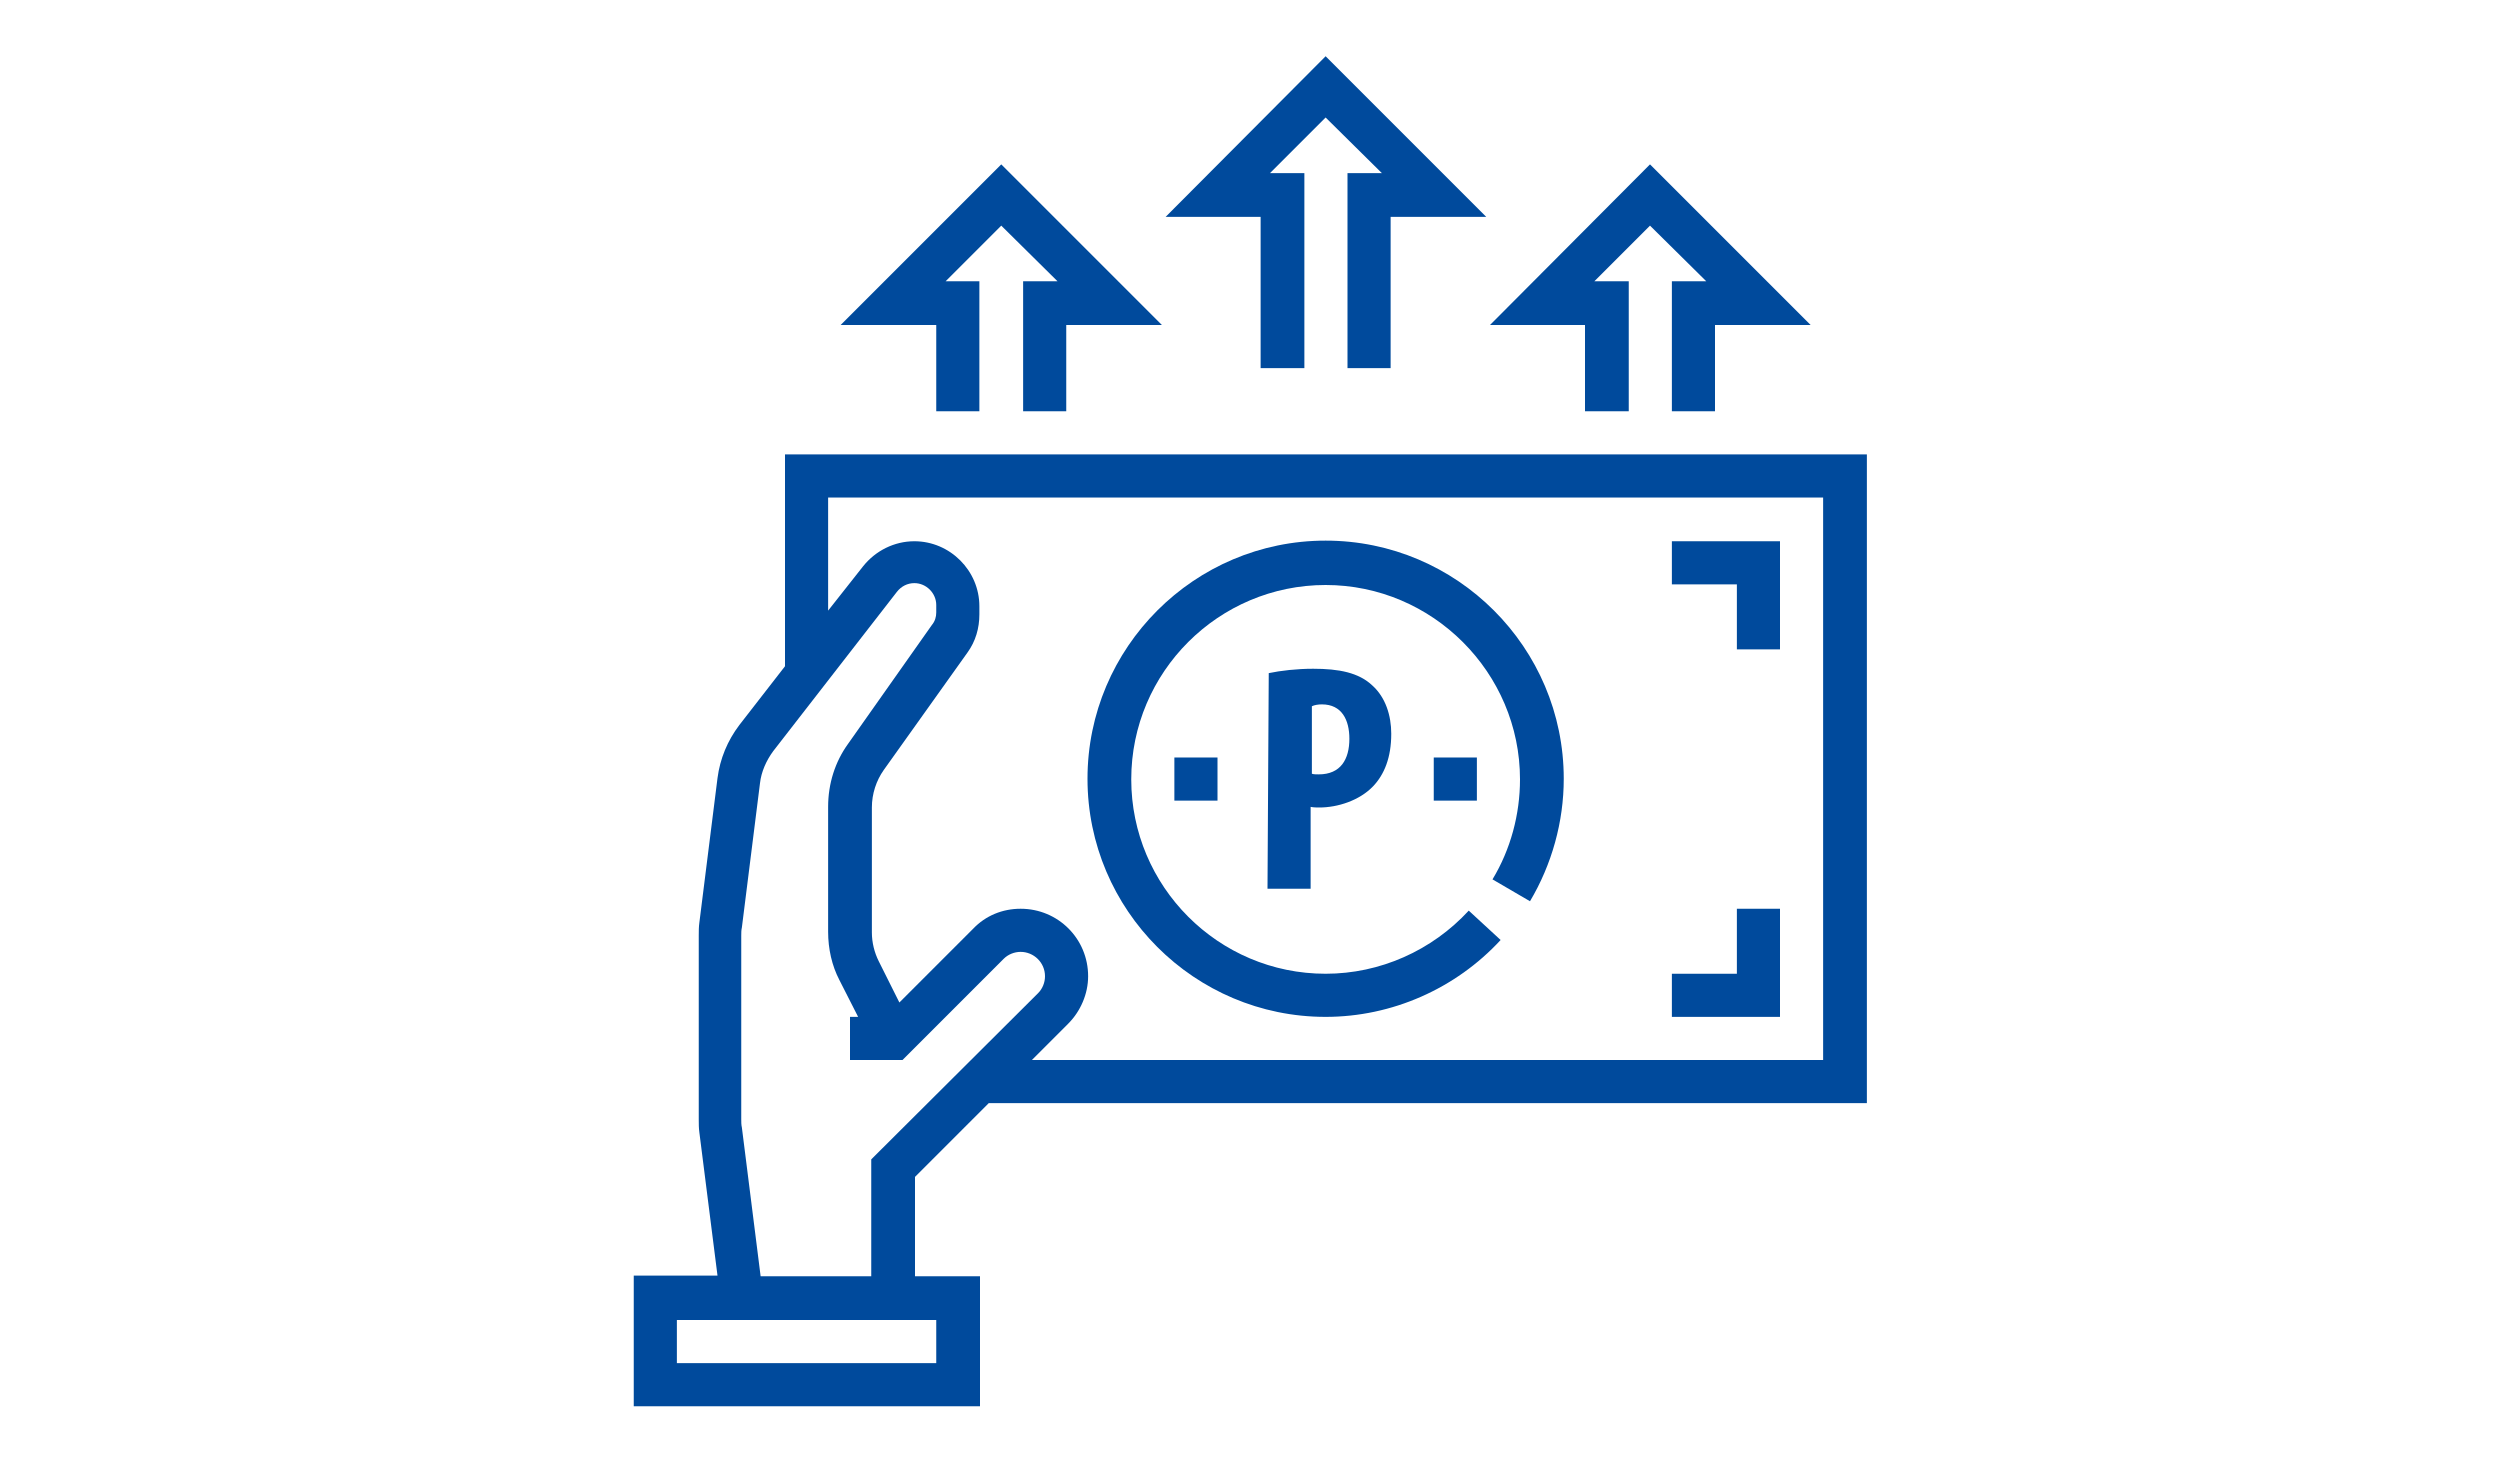
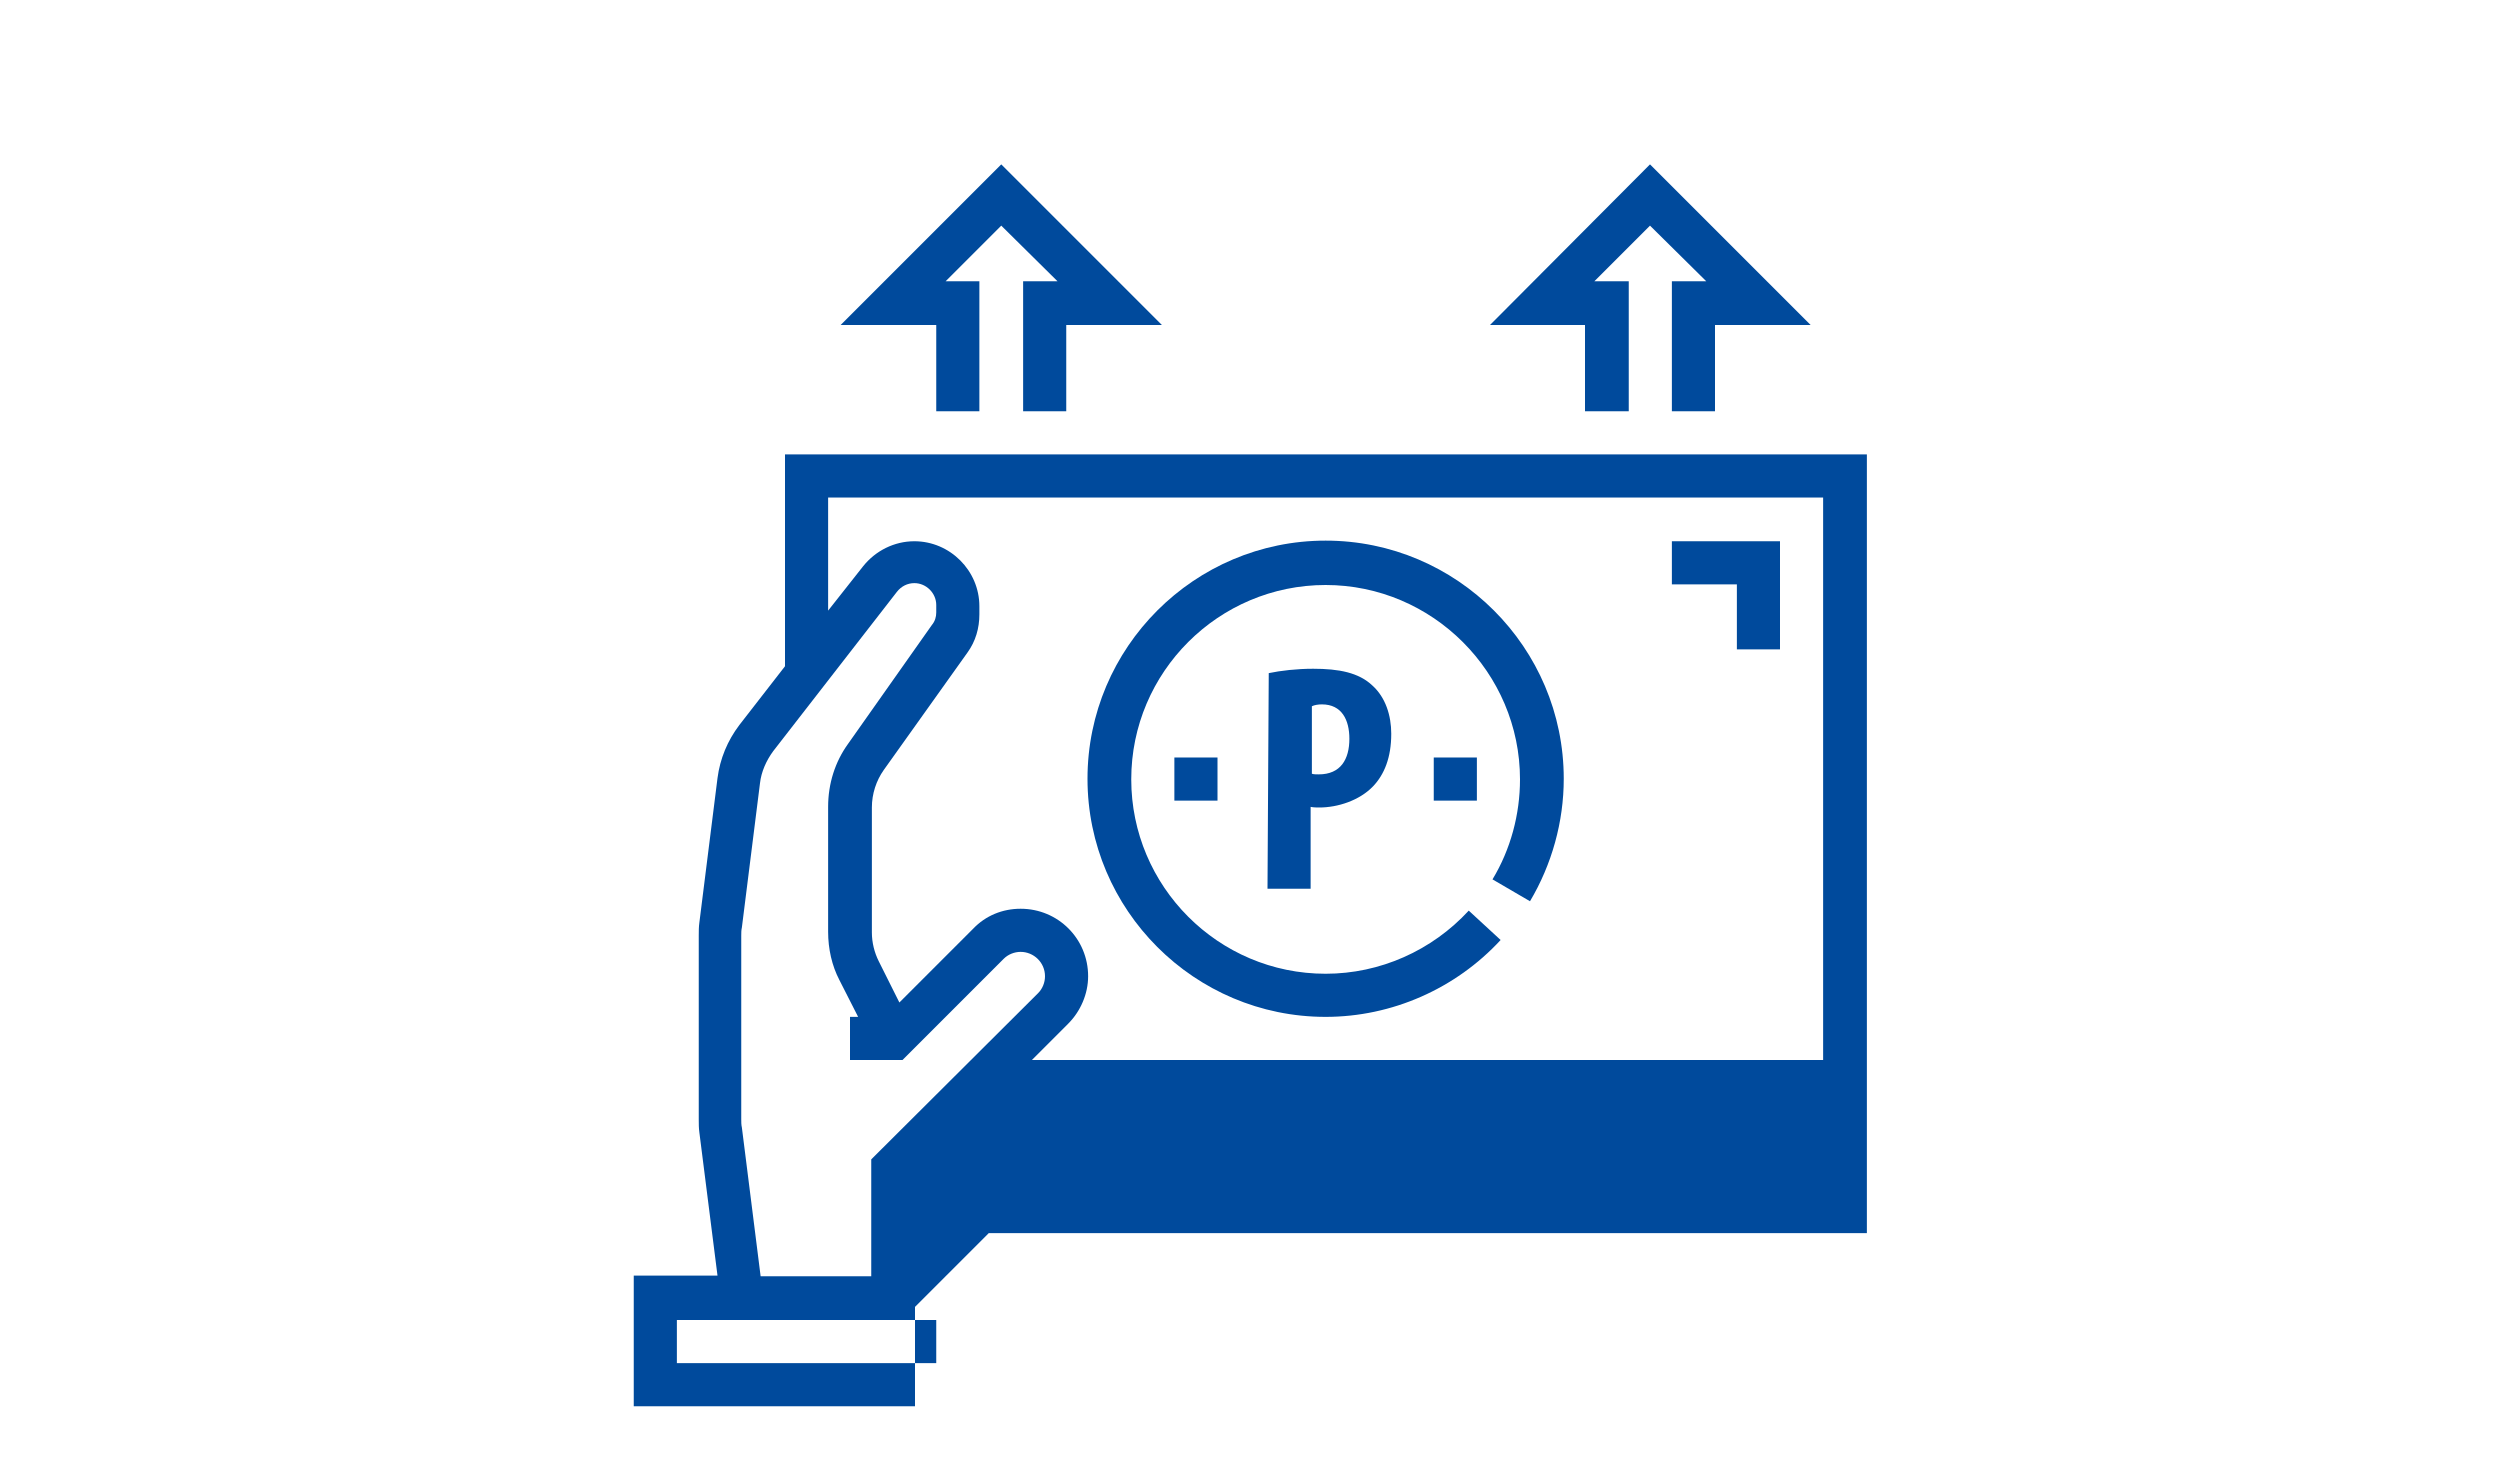
<svg xmlns="http://www.w3.org/2000/svg" version="1.1" id="Layer_1" x="0px" y="0px" viewBox="0 0 400 234" style="enable-background:new 0 0 400 234;" xml:space="preserve">
  <style type="text/css">
	.st0{fill:#004A9C;}
</style>
  <g>
    <g>
      <g>
-         <path class="st0" d="M125.6,72.7v33.9l-7.3,9.4c-1.9,2.5-3.1,5.4-3.5,8.5l-2.9,23.1c-0.1,0.7-0.1,1.4-0.1,2.1v29.4     c0,0.7,0,1.4,0.1,2.1l2.9,22.9h-13.4V225h55.4v-20.8h-10.4v-15.9l11.8-11.8h140.5V72.7L125.6,72.7L125.6,72.7z M149.8,211.2v6.9     h-41.5v-6.9H149.8z M139.4,185.5v18.7h-17.7l-3-23.8c-0.1-0.4-0.1-0.9-0.1-1.3v-29.4c0-0.4,0-0.9,0.1-1.3l2.9-23.1     c0.2-1.8,1-3.6,2.1-5.1l19.8-25.5c0.7-0.9,1.7-1.4,2.8-1.4c1.9,0,3.5,1.6,3.5,3.5v1.2c0,0.7-0.2,1.4-0.7,2L135.7,119     c-2.1,2.9-3.2,6.4-3.2,10.1v20c0,2.7,0.6,5.4,1.8,7.7l3,5.9H136v6.9h8.4l16.2-16.2c0.7-0.7,1.7-1.1,2.7-1.1     c2.1,0,3.9,1.7,3.9,3.9c0,1-0.4,2-1.1,2.7L139.4,185.5z M291.7,169.6H165.1l5.8-5.8c2-2,3.2-4.8,3.2-7.6c0-6-4.8-10.8-10.8-10.8     c-2.9,0-5.6,1.1-7.6,3.2l-11.8,11.8l-3.3-6.6c-0.7-1.4-1.1-3-1.1-4.6v-20c0-2.2,0.7-4.3,1.9-6l13.4-18.8c1.3-1.8,1.9-3.9,1.9-6.1     V97c0-5.7-4.7-10.4-10.4-10.4c-3.2,0-6.2,1.5-8.2,4l-5.6,7.1V79.6h159.2V169.6z" />
+         <path class="st0" d="M125.6,72.7v33.9l-7.3,9.4c-1.9,2.5-3.1,5.4-3.5,8.5l-2.9,23.1c-0.1,0.7-0.1,1.4-0.1,2.1v29.4     c0,0.7,0,1.4,0.1,2.1l2.9,22.9h-13.4V225h55.4h-10.4v-15.9l11.8-11.8h140.5V72.7L125.6,72.7L125.6,72.7z M149.8,211.2v6.9     h-41.5v-6.9H149.8z M139.4,185.5v18.7h-17.7l-3-23.8c-0.1-0.4-0.1-0.9-0.1-1.3v-29.4c0-0.4,0-0.9,0.1-1.3l2.9-23.1     c0.2-1.8,1-3.6,2.1-5.1l19.8-25.5c0.7-0.9,1.7-1.4,2.8-1.4c1.9,0,3.5,1.6,3.5,3.5v1.2c0,0.7-0.2,1.4-0.7,2L135.7,119     c-2.1,2.9-3.2,6.4-3.2,10.1v20c0,2.7,0.6,5.4,1.8,7.7l3,5.9H136v6.9h8.4l16.2-16.2c0.7-0.7,1.7-1.1,2.7-1.1     c2.1,0,3.9,1.7,3.9,3.9c0,1-0.4,2-1.1,2.7L139.4,185.5z M291.7,169.6H165.1l5.8-5.8c2-2,3.2-4.8,3.2-7.6c0-6-4.8-10.8-10.8-10.8     c-2.9,0-5.6,1.1-7.6,3.2l-11.8,11.8l-3.3-6.6c-0.7-1.4-1.1-3-1.1-4.6v-20c0-2.2,0.7-4.3,1.9-6l13.4-18.8c1.3-1.8,1.9-3.9,1.9-6.1     V97c0-5.7-4.7-10.4-10.4-10.4c-3.2,0-6.2,1.5-8.2,4l-5.6,7.1V79.6h159.2V169.6z" />
      </g>
    </g>
    <g>
      <path class="st0" d="M203,107.7c1.9-0.4,4.5-0.7,7.1-0.7c4.1,0,7.3,0.6,9.5,2.7c2.1,1.9,3,4.8,3,7.7c0,3.8-1.1,6.5-2.9,8.4    c-2.2,2.3-5.7,3.4-8.6,3.4c-0.4,0-0.9,0-1.4-0.1v13.1h-6.9L203,107.7L203,107.7z M209.9,123.8c0.3,0.1,0.7,0.1,1.1,0.1    c3.5,0,4.9-2.4,4.9-5.7c0-3-1.2-5.5-4.4-5.5c-0.6,0-1.2,0.1-1.6,0.3V123.8z" />
    </g>
    <g>
      <g>
        <polygon class="st0" points="267.5,86.6 267.5,93.5 277.9,93.5 277.9,103.9 284.8,103.9 284.8,86.6    " />
      </g>
    </g>
    <g>
      <g>
-         <polygon class="st0" points="277.9,145.4 277.9,155.8 267.5,155.8 267.5,162.7 284.8,162.7 284.8,145.4    " />
-       </g>
+         </g>
    </g>
    <g>
      <g>
-         <polygon class="st0" points="212.1,9 186.5,34.7 201.7,34.7 201.7,58.9 208.7,58.9 208.7,27.7 203.2,27.7 212.1,18.8 221.1,27.7      215.6,27.7 215.6,58.9 222.5,58.9 222.5,34.7 237.8,34.7    " />
-       </g>
+         </g>
    </g>
    <g>
      <g>
        <polygon class="st0" points="264,26.3 238.4,52 253.6,52 253.6,65.8 260.6,65.8 260.6,45 255.1,45 264,36.1 273,45 267.5,45      267.5,65.8 274.4,65.8 274.4,52 289.7,52    " />
      </g>
    </g>
    <g>
      <g>
        <polygon class="st0" points="160.2,26.3 134.5,52 149.8,52 149.8,65.8 156.7,65.8 156.7,45 151.3,45 160.2,36.1 169.2,45      163.7,45 163.7,65.8 170.6,65.8 170.6,52 185.9,52    " />
      </g>
    </g>
    <g>
      <g>
        <rect x="229.4" y="121.2" class="st0" width="6.9" height="6.9" />
      </g>
    </g>
    <g>
      <g>
        <rect x="187.9" y="121.2" class="st0" width="6.9" height="6.9" />
      </g>
    </g>
    <g>
      <g>
        <path class="st0" d="M244.8,144.2c3.5-5.9,5.4-12.7,5.4-19.6c0-21-17.1-38.1-38.1-38.1S174,103.6,174,124.6s17.1,38.1,38.1,38.1     c10.6,0,20.8-4.5,28-12.3l-5.1-4.7c-5.9,6.4-14.2,10.1-22.9,10.1c-17.2,0-31.1-14-31.1-31.1c0-17.2,14-31.1,31.1-31.1     s31.1,14,31.1,31.1c0,5.6-1.5,11.2-4.4,16L244.8,144.2z" />
      </g>
    </g>
  </g>
</svg>